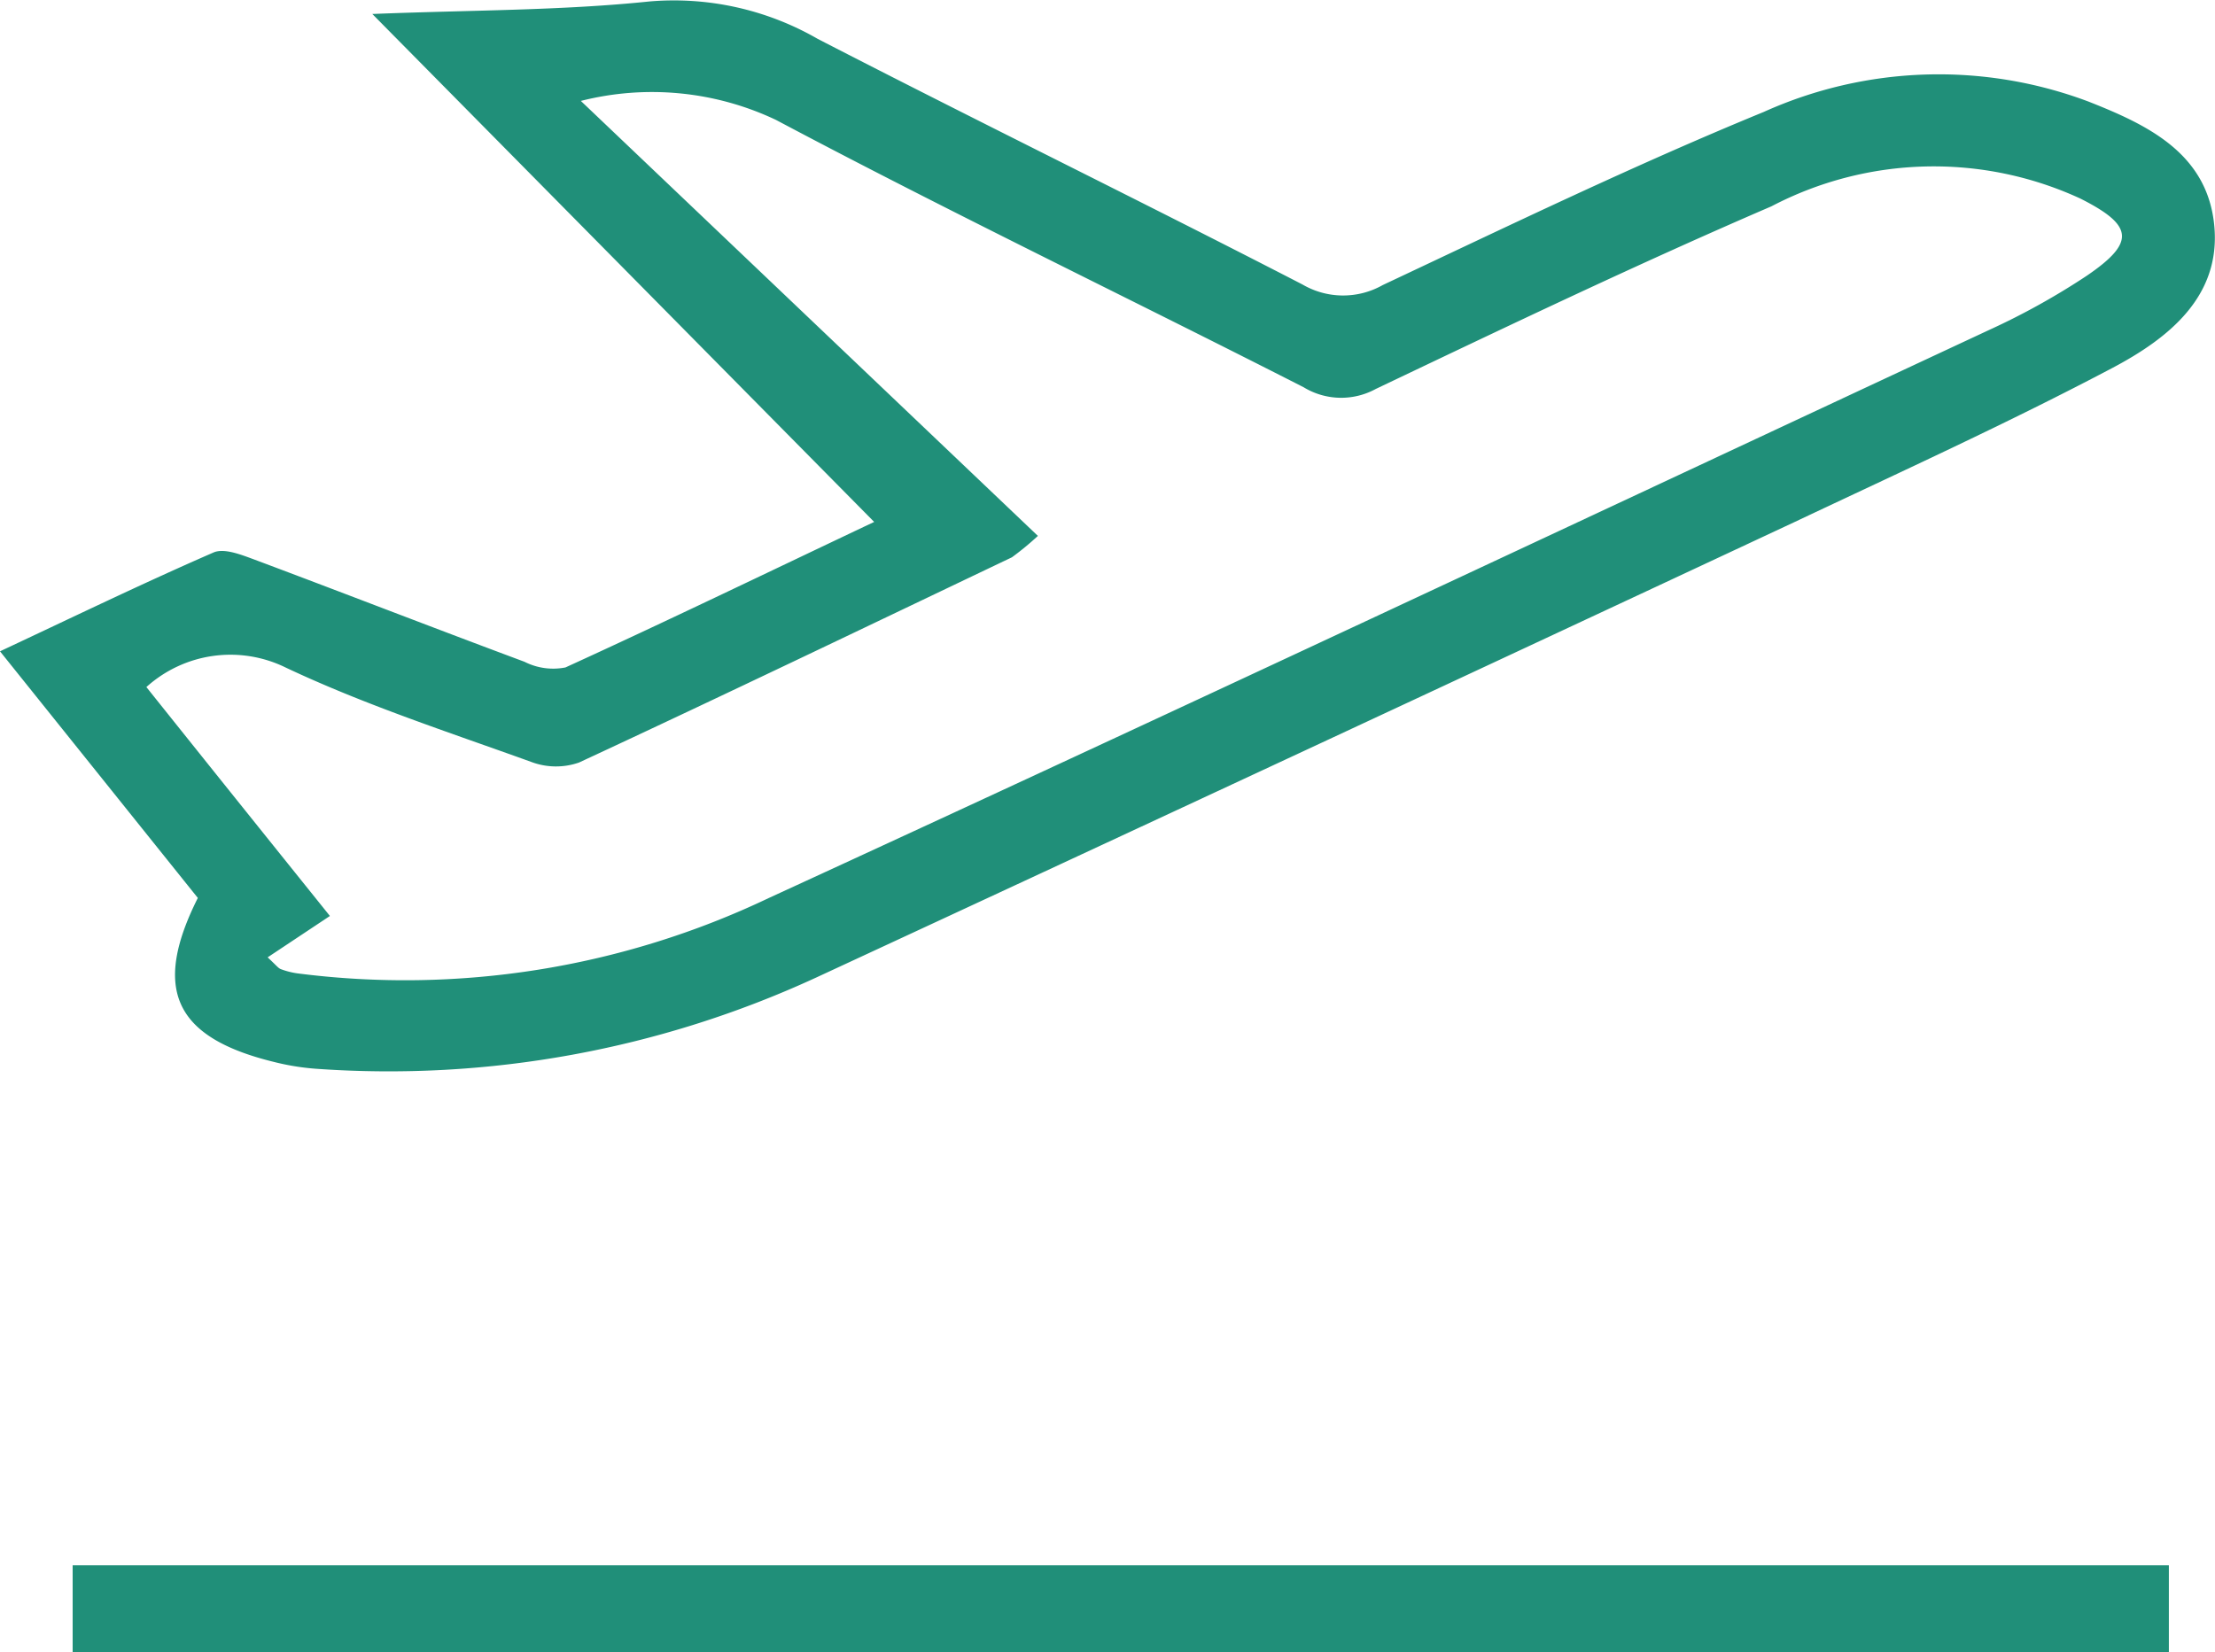
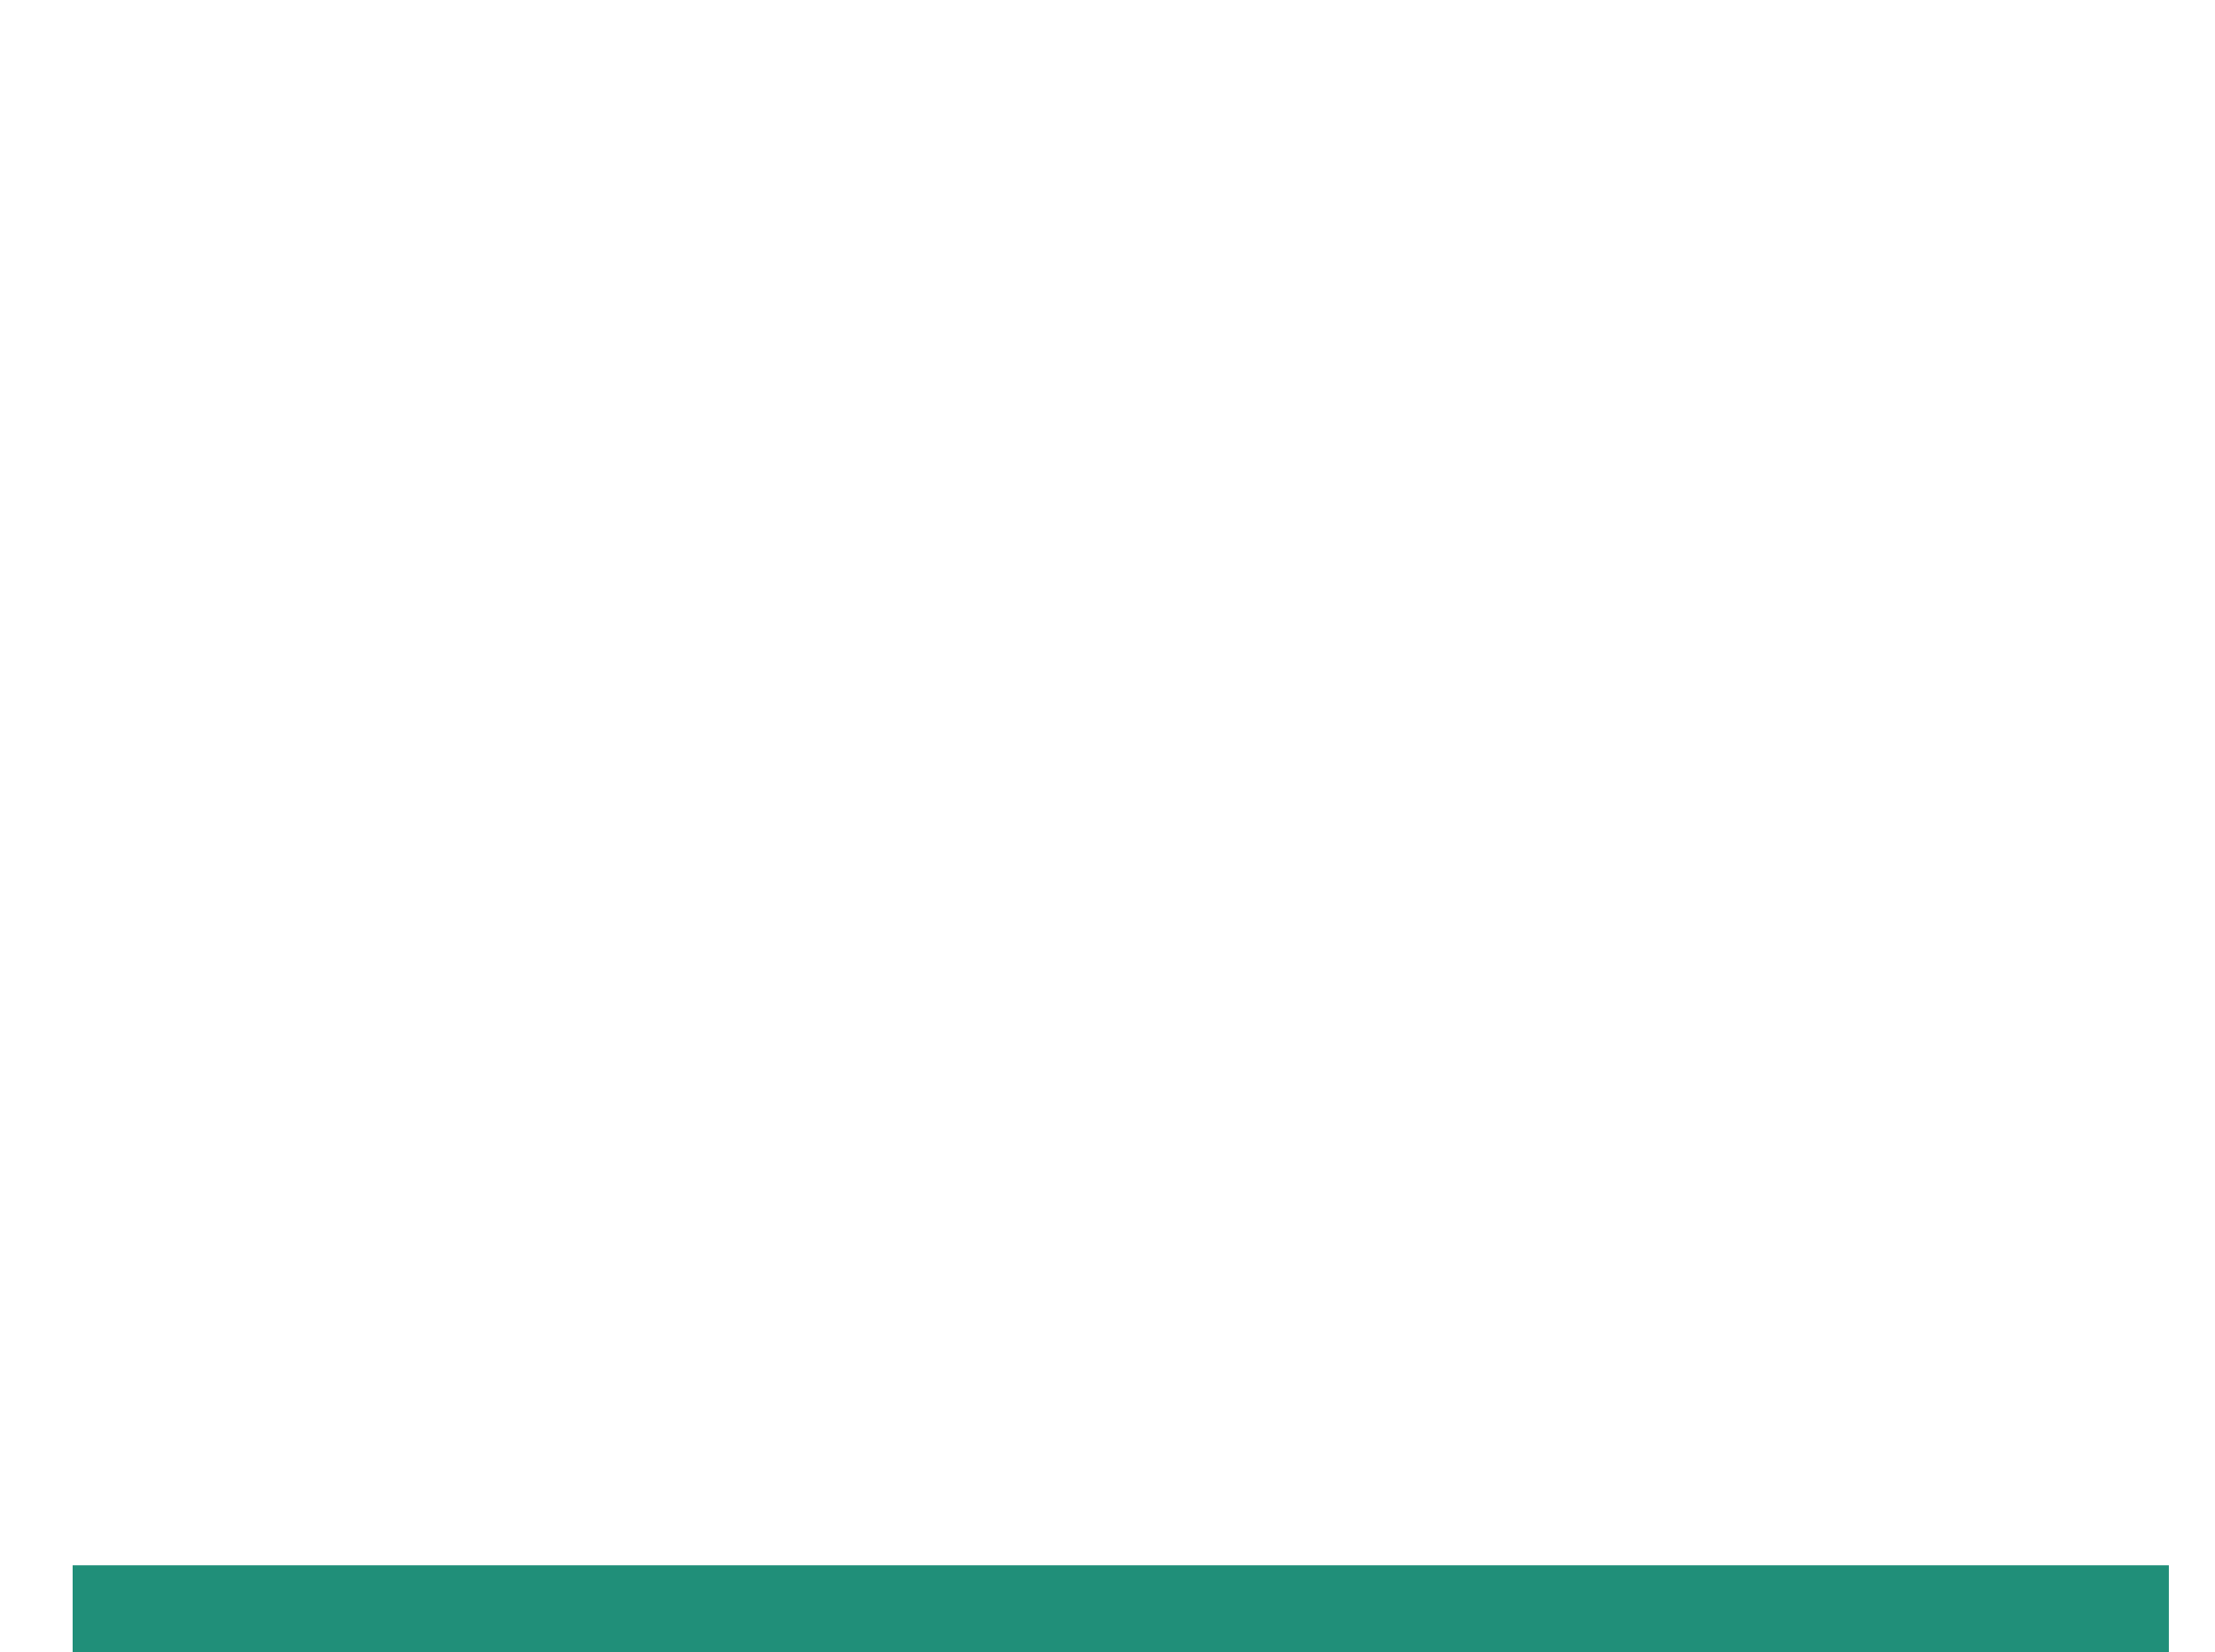
<svg xmlns="http://www.w3.org/2000/svg" viewBox="0 0 35 26.114">
  <g id="Layer_2" data-name="Layer 2" transform="translate(0 0.005)">
    <g id="Layer_1" data-name="Layer 1" transform="translate(0 -0.004)">
-       <path id="Path_509" data-name="Path 509" d="M3.126,14.187,0,10.289c1.167-.547,2.26-1.077,3.374-1.562.168-.073.439.036.643.111,1.426.534,2.846,1.086,4.272,1.617a1,1,0,0,0,.646.089c1.609-.735,3.2-1.505,4.878-2.3L5.883.216C7.459.153,8.866.163,10.262.018A4.551,4.551,0,0,1,12.92.609c2.546,1.313,5.12,2.571,7.662,3.883A1.272,1.272,0,0,0,21.85,4.5c1.995-.939,3.983-1.9,6.02-2.736A6.724,6.724,0,0,1,33,1.6c.919.363,1.87.807,1.987,1.946s-.733,1.8-1.6,2.26c-1.642.867-3.343,1.642-5.031,2.44q-7.722,3.612-15.461,7.2a16.121,16.121,0,0,1-7.9,1.441,3.849,3.849,0,0,1-.67-.109C2.758,16.394,2.4,15.633,3.126,14.187ZM16.4,8.465a4.607,4.607,0,0,1-.41.338c-2.277,1.086-4.552,2.18-6.841,3.244a1.107,1.107,0,0,1-.758-.011c-1.3-.469-2.627-.9-3.878-1.491a1.982,1.982,0,0,0-2.2.309c.941,1.178,1.862,2.326,2.9,3.618l-.984.654c.137.127.168.171.208.186a1.222,1.222,0,0,0,.261.067,13.357,13.357,0,0,0,7.446-1.189C18.584,11.229,25,8.212,31.431,5.21a11.292,11.292,0,0,0,1.543-.857c.773-.527.74-.795-.1-1.219a5.528,5.528,0,0,0-4.883.122c-2.108.908-4.181,1.9-6.253,2.887A1.14,1.14,0,0,1,20.6,6.116C17.822,4.7,15.012,3.351,12.261,1.89a4.574,4.574,0,0,0-3.083-.3Z" transform="translate(0 0.004)" fill="#208f79" />
      <path id="Path_510" data-name="Path 510" d="M8.39,182.185V180.81H41.513v1.375Z" transform="translate(-7.242 -156.071)" fill="#208f79" />
    </g>
  </g>
</svg>